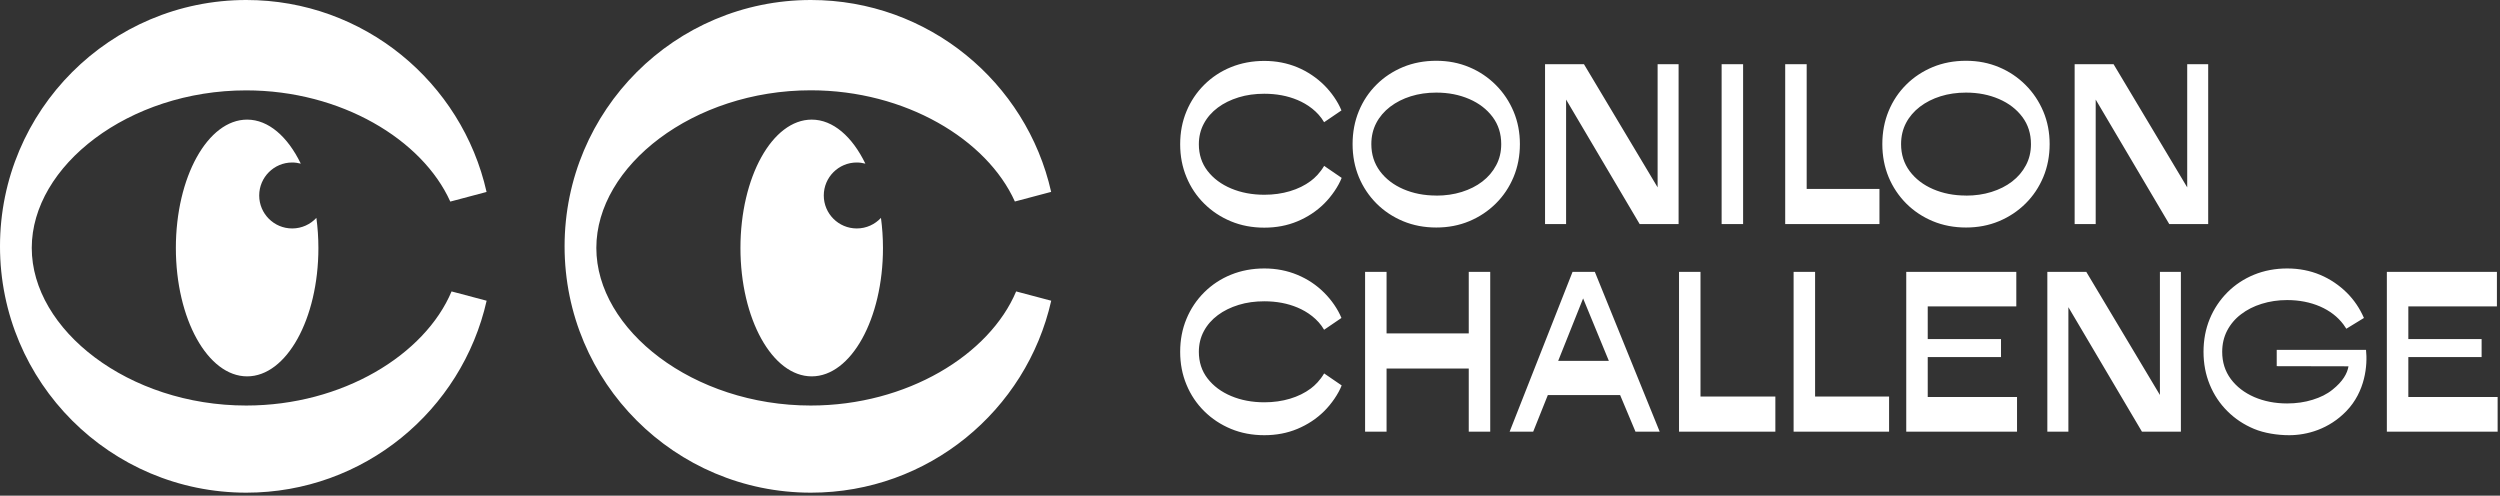
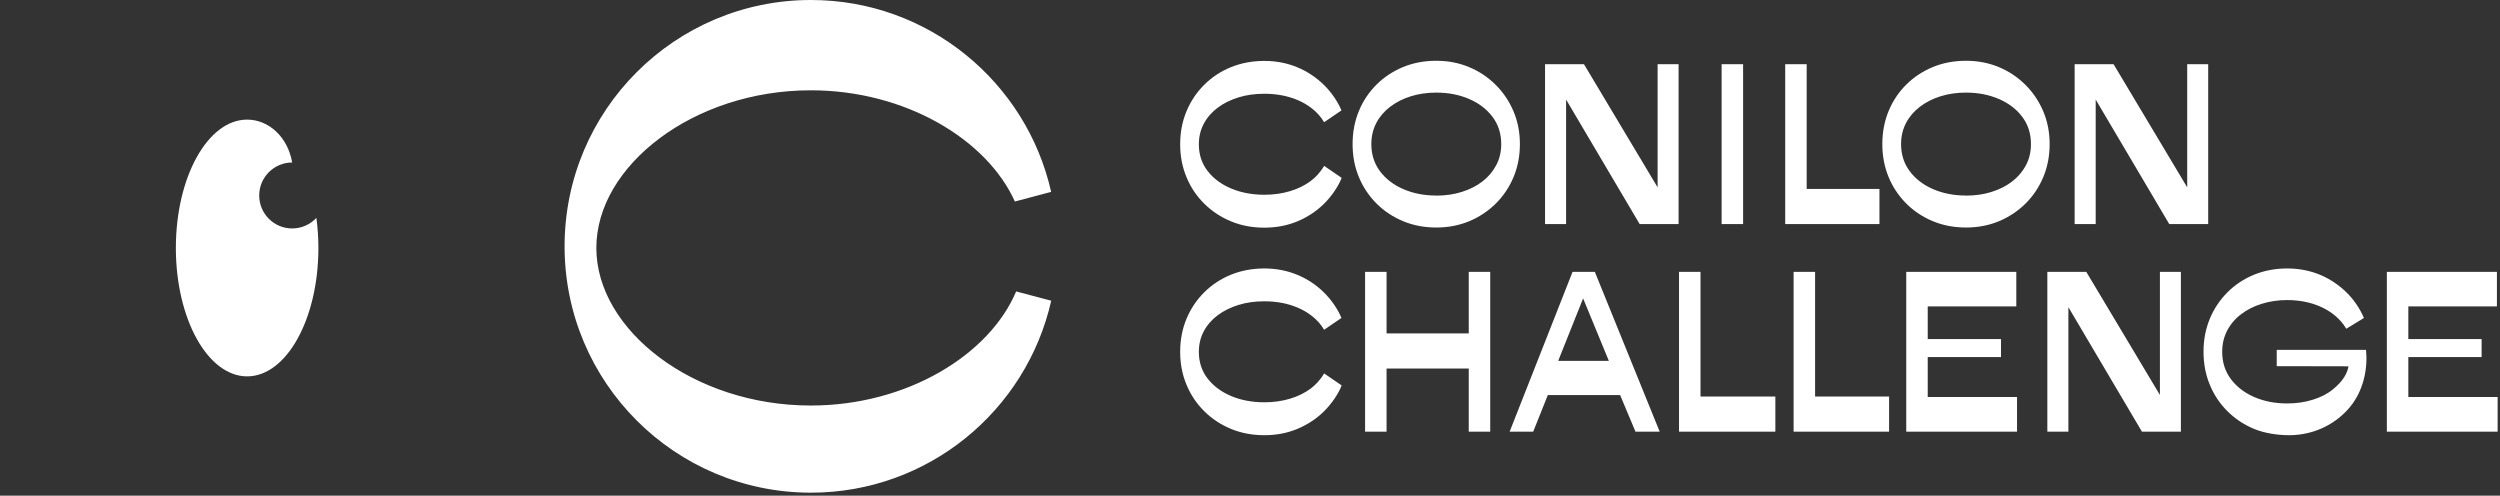
<svg xmlns="http://www.w3.org/2000/svg" width="348" height="69" viewBox="0 0 348 69" fill="none">
  <rect x="0" y="0" width="348" height="69" fill="#333333" stroke="none" />
  <g clip-path="url(#clip0_445_3086)">
    <g clip-path="url(#clip1_445_3086)">
-       <path d="M40.67 31.8C38.13 31.8 36.081 29.74 36.081 27.21C36.081 24.68 38.141 22.62 40.67 22.62C41.081 22.62 41.48 22.68 41.87 22.78C40.05 19.03 37.38 16.65 34.401 16.65C28.921 16.65 24.48 24.65 24.48 34.52C24.48 44.39 28.921 52.39 34.401 52.39C39.88 52.39 44.321 44.39 44.321 34.52C44.321 33.08 44.221 31.68 44.041 30.33C43.2 31.23 42.011 31.8 40.67 31.8Z" fill="white" />
-       <path d="M62.86 40.56C59.15 49.39 47.66 56.45 34.27 56.45C17.92 56.45 4.42 45.93 4.42 34.51C4.42 23.09 17.92 12.58 34.27 12.58C47.45 12.58 58.79 19.42 62.68 28.06L67.73 26.72C64.29 11.43 50.62 0 34.29 0C15.35 0 0 15.35 0 34.29C0 53.23 15.35 68.58 34.29 68.58C50.63 68.58 64.29 57.15 67.74 41.86L62.87 40.57L62.86 40.56ZM119.26 31.8C116.72 31.8 114.67 29.74 114.67 27.21C114.67 24.68 116.73 22.62 119.26 22.62C119.67 22.62 120.07 22.68 120.46 22.78C118.64 19.03 115.97 16.65 112.99 16.65C107.51 16.65 103.07 24.65 103.07 34.52C103.07 44.39 107.51 52.39 112.99 52.39C118.47 52.39 122.91 44.39 122.91 34.52C122.91 33.08 122.81 31.68 122.63 30.33C121.79 31.23 120.6 31.8 119.27 31.8H119.26Z" fill="white" />
+       <path d="M40.67 31.8C38.13 31.8 36.081 29.74 36.081 27.21C36.081 24.68 38.141 22.62 40.67 22.62C40.05 19.03 37.38 16.65 34.401 16.65C28.921 16.65 24.48 24.65 24.48 34.52C24.48 44.39 28.921 52.39 34.401 52.39C39.88 52.39 44.321 44.39 44.321 34.52C44.321 33.08 44.221 31.68 44.041 30.33C43.2 31.23 42.011 31.8 40.67 31.8Z" fill="white" />
      <path d="M141.45 40.56C137.74 49.39 126.25 56.45 112.86 56.45C96.51 56.45 83.01 45.93 83.01 34.51C83.01 23.09 96.52 12.57 112.86 12.57C126.04 12.57 137.38 19.41 141.27 28.05L146.32 26.71C142.88 11.43 129.21 0 112.88 0C93.94 0 78.59 15.35 78.59 34.29C78.59 53.23 93.94 68.58 112.88 68.58C129.22 68.58 142.88 57.15 146.33 41.86L141.46 40.57L141.45 40.56ZM199.93 31.67C198.27 31.67 196.73 31.38 195.31 30.79C193.9 30.2 192.66 29.38 191.61 28.33C190.555 27.273 189.72 26.02 189.15 24.64C188.57 23.23 188.28 21.71 188.28 20.06C188.28 18.41 188.57 16.88 189.15 15.47C189.73 14.06 190.55 12.83 191.61 11.78C192.66 10.73 193.9 9.92 195.31 9.33C196.72 8.75 198.26 8.46 199.93 8.46C201.6 8.46 203.11 8.76 204.52 9.35C205.93 9.94 207.16 10.77 208.22 11.83C209.28 12.89 210.1 14.12 210.69 15.52C211.28 16.92 211.57 18.44 211.57 20.06C211.57 21.68 211.28 23.23 210.69 24.64C210.1 26.05 209.28 27.28 208.22 28.33C207.16 29.38 205.93 30.2 204.52 30.79C203.11 31.38 201.58 31.67 199.93 31.67ZM199.93 27.23C201.2 27.23 202.38 27.06 203.47 26.72C204.56 26.38 205.52 25.9 206.34 25.27C207.16 24.64 207.8 23.89 208.27 23C208.74 22.12 208.97 21.14 208.97 20.06C208.97 18.61 208.57 17.35 207.77 16.28C206.97 15.21 205.88 14.37 204.51 13.78C203.14 13.19 201.62 12.89 199.93 12.89C198.66 12.89 197.48 13.06 196.39 13.4C195.3 13.74 194.34 14.23 193.51 14.86C192.69 15.49 192.04 16.24 191.58 17.12C191.12 18 190.89 18.98 190.89 20.06C190.89 21.5 191.29 22.75 192.09 23.83C192.89 24.9 193.98 25.74 195.35 26.33C196.72 26.92 198.24 27.22 199.93 27.22V27.23ZM273.67 31.67C272.01 31.67 270.47 31.38 269.05 30.79C267.64 30.2 266.4 29.38 265.35 28.33C264.296 27.273 263.46 26.02 262.89 24.64C262.31 23.23 262.02 21.71 262.02 20.06C262.02 18.41 262.31 16.88 262.89 15.47C263.47 14.06 264.29 12.83 265.35 11.78C266.4 10.73 267.64 9.92 269.05 9.33C270.46 8.75 272 8.46 273.67 8.46C275.34 8.46 276.85 8.76 278.26 9.35C279.67 9.94 280.9 10.77 281.96 11.83C283.02 12.89 283.84 14.12 284.43 15.52C285.02 16.92 285.31 18.44 285.31 20.06C285.31 21.68 285.02 23.23 284.43 24.64C283.84 26.05 283.02 27.28 281.96 28.33C280.9 29.38 279.67 30.2 278.26 30.79C276.85 31.38 275.32 31.67 273.67 31.67ZM273.67 27.23C274.94 27.23 276.12 27.06 277.21 26.72C278.3 26.38 279.26 25.9 280.08 25.27C280.9 24.64 281.54 23.89 282.01 23C282.48 22.12 282.71 21.14 282.71 20.06C282.71 18.61 282.31 17.35 281.51 16.28C280.71 15.21 279.62 14.37 278.25 13.78C276.88 13.19 275.36 12.89 273.67 12.89C272.4 12.89 271.22 13.06 270.13 13.4C269.04 13.74 268.08 14.23 267.25 14.86C266.43 15.49 265.78 16.24 265.32 17.12C264.86 18 264.63 18.98 264.63 20.06C264.63 21.5 265.03 22.75 265.83 23.83C266.63 24.9 267.72 25.74 269.09 26.33C270.46 26.92 271.98 27.22 273.67 27.22V27.23ZM215.07 31.19V8.94H220.49L230.74 26.08V8.94H233.66V31.19H228.24L218 13.86V31.19H215.06H215.07ZM288.79 31.19V8.94H294.21L304.46 26.08V8.94H307.38V31.19H301.96L291.72 13.86V31.19H288.78H288.79ZM284.99 60.09V37.84H290.41L300.66 54.98V37.84H303.58V60.09H298.16L287.92 42.76V60.09H284.98H284.99ZM239.65 31.19V8.94H242.64V31.19H239.65ZM190.02 60.09V37.84H193.01V46.41H204.45V37.84H207.44V60.09H204.45V51.3H193.01V60.09H190.02ZM210.14 60.09L218.9 37.84H222L231.03 60.09H227.66L225.52 54.99H215.46L213.42 60.09H210.15H210.14ZM216.9 50.23H223.95L220.37 41.54L216.9 50.23ZM233.72 60.09V37.84H236.71V55.2H247.13V60.09H233.72ZM249.67 60.09V37.84H252.66V55.2H262.96V60.09H249.67ZM248.5 31.19V8.94H251.49V26.3H261.62V31.19H248.5ZM265.35 60.09V37.84H280.67V42.65H268.34V47.2H278.54V49.7H268.34V55.26H280.77V60.09H265.35ZM332.25 60.09V37.84H347.57V42.65H335.24V47.2H345.44V49.7H335.24V55.26H347.67V60.09H332.25ZM324.7 54.23C323.9 54.88 323 55.31 321.91 55.65C320.82 55.99 319.64 56.16 318.37 56.16C316.69 56.16 315.16 55.86 313.79 55.27C312.42 54.67 311.34 53.84 310.53 52.76C309.73 51.68 309.33 50.42 309.33 48.98C309.33 47.89 309.56 46.91 310.02 46.02C310.486 45.129 311.145 44.353 311.95 43.75C312.77 43.12 313.73 42.63 314.83 42.29C315.92 41.95 317.1 41.77 318.37 41.77C320.05 41.77 321.58 42.07 322.95 42.66C324.32 43.26 325.4 44.09 326.21 45.17C326.23 45.2 326.58 45.73 326.61 45.76L329.06 44.26C328.48 42.93 327.69 41.75 326.67 40.74C325.65 39.73 324.38 38.85 322.97 38.26C321.56 37.67 320.03 37.37 318.38 37.37C316.73 37.37 315.18 37.66 313.76 38.24C312.35 38.82 311.11 39.64 310.06 40.69C309.005 41.746 308.17 43 307.6 44.38C307.02 45.79 306.73 47.32 306.73 48.97C306.73 50.62 307.02 52.14 307.6 53.55C308.18 54.96 309 56.19 310.06 57.24C311.11 58.29 312.35 59.11 313.76 59.7C315.17 60.29 316.99 60.58 318.65 60.58C321.15 60.58 324.19 59.73 326.6 57.24C329.26 54.5 329.58 50.82 329.35 48.7H316.92V50.97L326.91 50.99C326.74 52 326.12 53.09 324.7 54.23ZM184.32 17.01L186.73 15.37C186.22 14.13 185.34 12.86 184.32 11.85C183.3 10.84 182.02 9.96 180.6 9.37C179.18 8.78 177.65 8.48 175.99 8.48C174.33 8.48 172.77 8.77 171.35 9.35C169.961 9.909 168.698 10.741 167.635 11.795C166.572 12.849 165.73 14.106 165.16 15.49C164.57 16.9 164.28 18.43 164.28 20.08C164.28 21.73 164.57 23.25 165.16 24.66C165.74 26.07 166.57 27.3 167.63 28.35C168.69 29.4 169.93 30.22 171.35 30.81C172.77 31.4 174.32 31.69 175.99 31.69C177.66 31.69 179.19 31.4 180.6 30.81C182.01 30.22 183.26 29.4 184.32 28.35C185.35 27.33 186.31 25.93 186.76 24.76L184.32 23.09C183.76 24.05 183.05 24.75 182.46 25.19C181.63 25.81 180.67 26.28 179.57 26.61C178.47 26.94 177.28 27.11 176 27.11C174.3 27.11 172.76 26.82 171.38 26.24C170 25.66 168.9 24.84 168.09 23.79C167.28 22.74 166.88 21.5 166.88 20.09C166.88 19.03 167.11 18.07 167.58 17.2C168.04 16.34 168.69 15.6 169.52 14.98C170.35 14.36 171.32 13.89 172.42 13.55C173.52 13.21 174.71 13.05 175.99 13.05C177.69 13.05 179.23 13.34 180.61 13.92C181.99 14.5 183.45 15.51 184.32 17.02V17.01ZM184.32 45.9L186.73 44.26C186.22 43.02 185.34 41.75 184.32 40.74C183.26 39.68 182.02 38.85 180.6 38.26C179.18 37.67 177.65 37.37 175.99 37.37C174.33 37.37 172.77 37.66 171.35 38.24C169.961 38.799 168.698 39.631 167.635 40.685C166.572 41.739 165.73 42.996 165.16 44.38C164.57 45.79 164.28 47.32 164.28 48.97C164.28 50.62 164.57 52.14 165.16 53.55C165.74 54.96 166.57 56.19 167.63 57.24C168.69 58.29 169.93 59.11 171.35 59.7C172.77 60.29 174.32 60.58 175.99 60.58C177.66 60.58 179.19 60.29 180.6 59.7C182.01 59.11 183.26 58.29 184.32 57.24C185.35 56.22 186.31 54.82 186.76 53.65L184.32 51.98C183.76 52.94 183.05 53.64 182.46 54.08C181.63 54.7 180.67 55.17 179.57 55.5C178.47 55.83 177.28 56 176 56C174.3 56 172.76 55.71 171.38 55.13C170 54.55 168.9 53.73 168.09 52.68C167.28 51.63 166.88 50.39 166.88 48.98C166.88 47.92 167.11 46.96 167.58 46.09C168.04 45.23 168.69 44.49 169.52 43.87C170.35 43.25 171.32 42.78 172.42 42.44C173.52 42.1 174.71 41.94 175.99 41.94C177.69 41.94 179.23 42.23 180.61 42.81C181.99 43.39 183.45 44.4 184.32 45.91V45.9Z" fill="white" />
    </g>
  </g>
  <defs>
    <clipPath id="clip0_445_3086">
      <rect width="347.66" height="68.57" fill="white" />
    </clipPath>
    <clipPath id="clip1_445_3086">
      <rect width="347.66" height="68.57" fill="white" />
    </clipPath>
  </defs>
</svg>